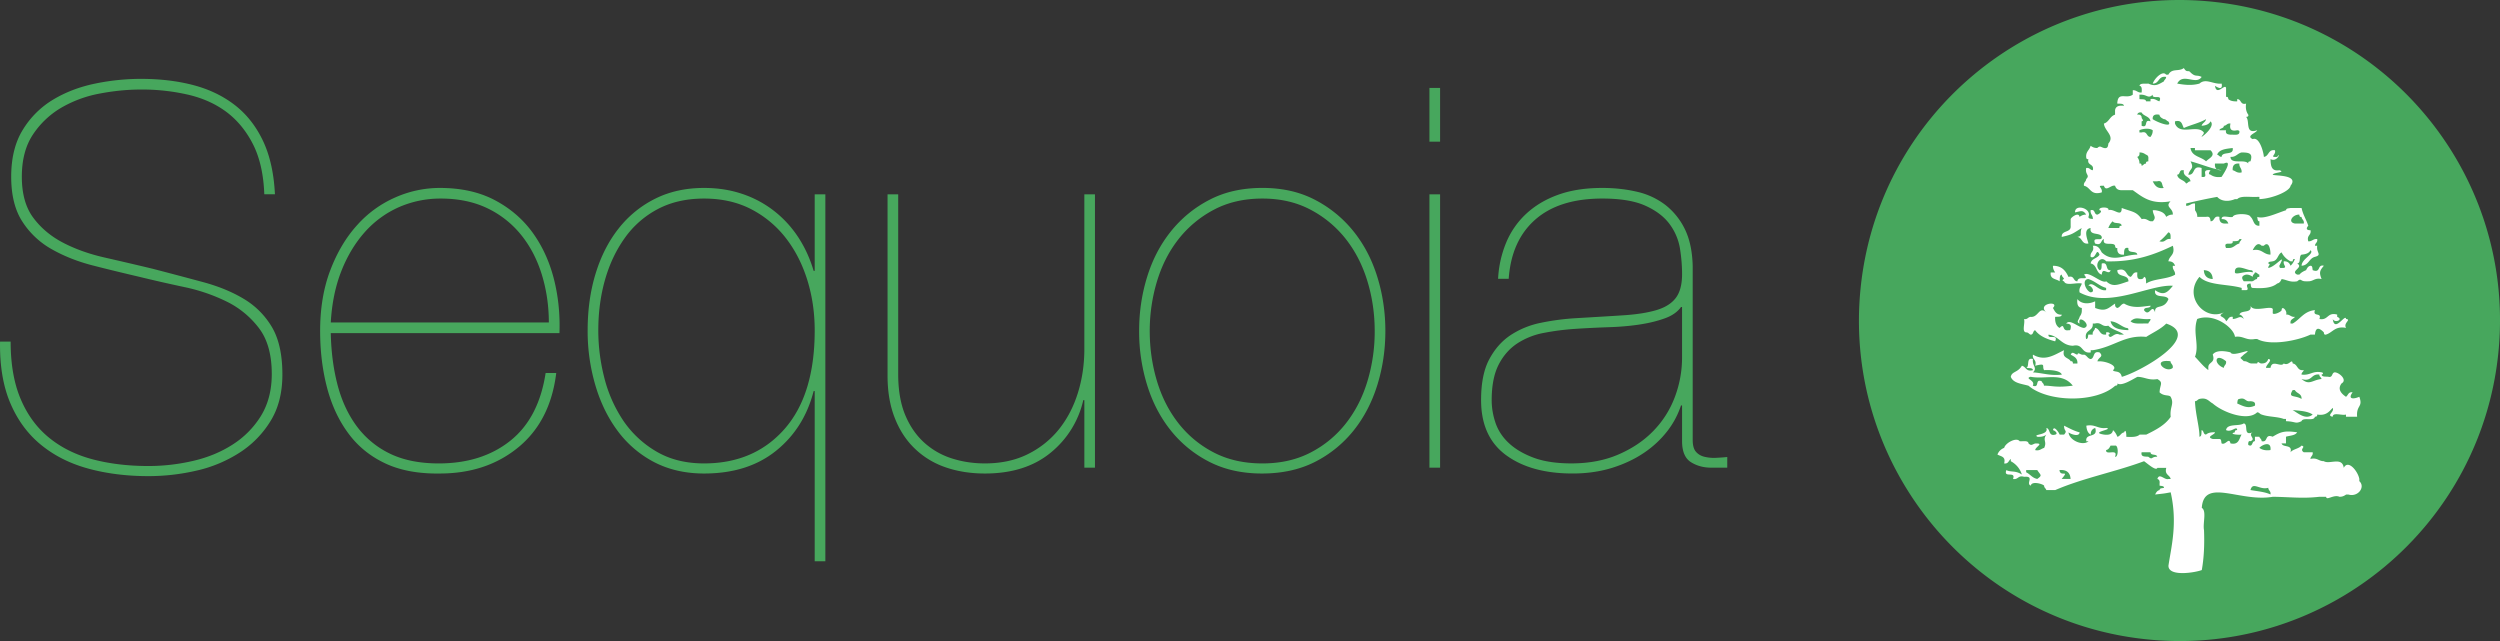
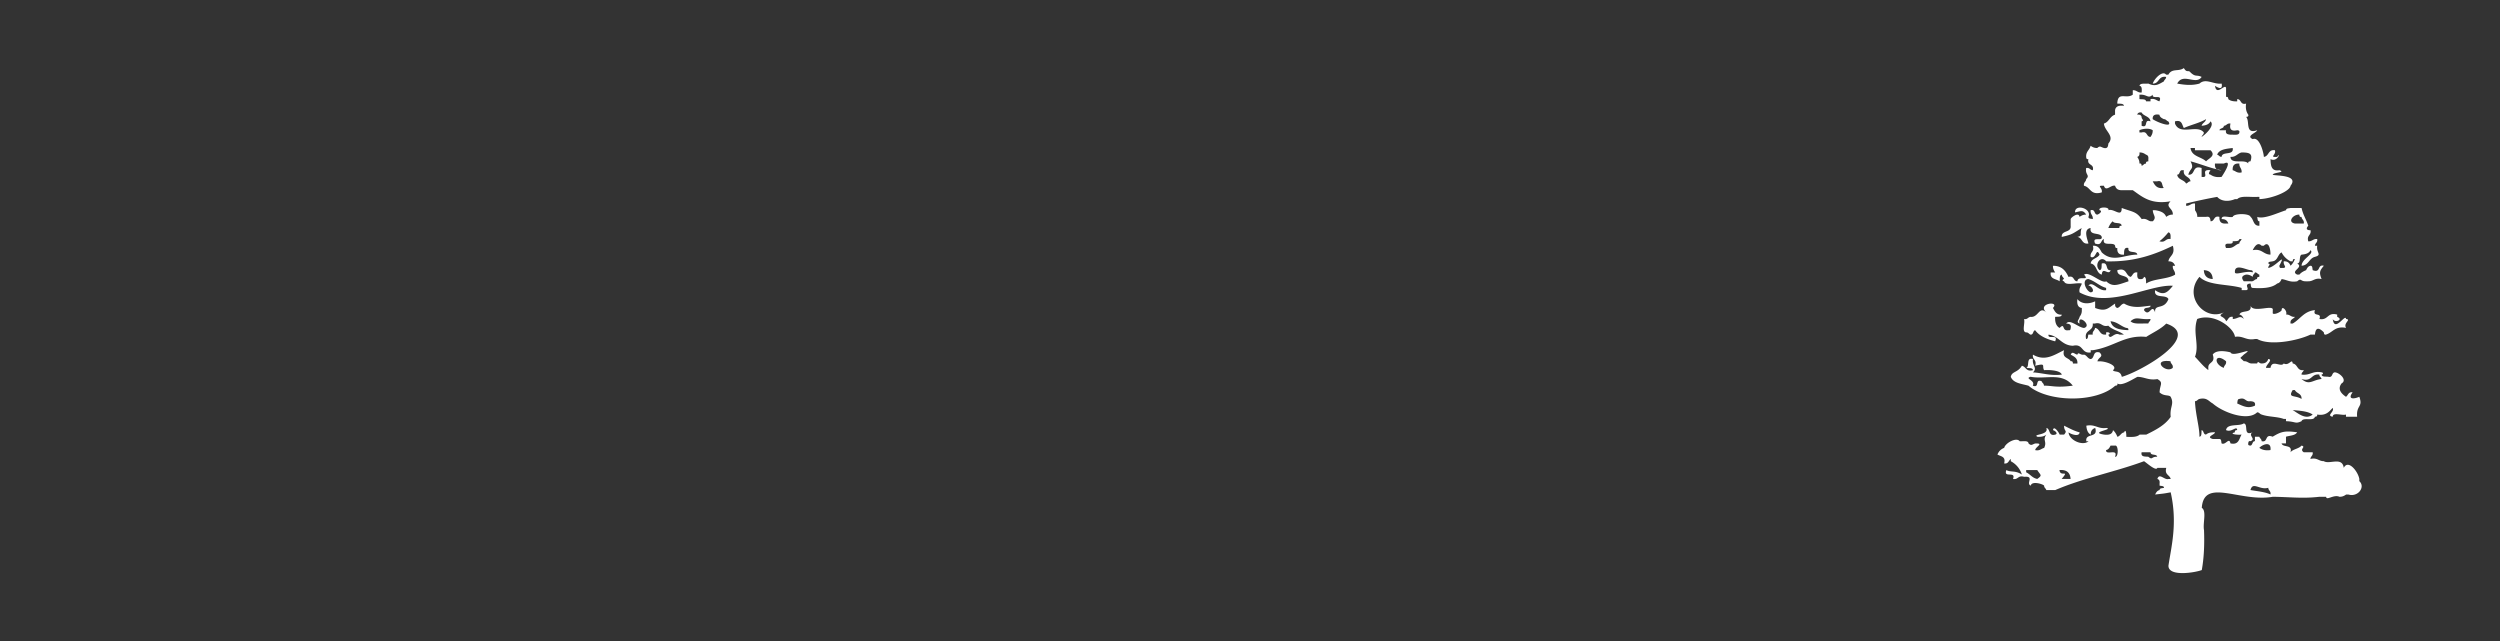
<svg xmlns="http://www.w3.org/2000/svg" height="51.283" width="200">
  <rect width="100%" height="100%" fill="#333333" stroke="none" />
-   <path d="m172.094 51.181c-14.107-1.248-24.529-13.696-23.277-27.805 1.25-14.104 13.702-24.522 27.807-23.274 14.102 1.252 24.527 13.696 23.275 27.808-1.255 14.104-13.704 24.525-27.805 23.271m-151.82-39.572c-.529-1.062-1.222-1.93-2.085-2.597-.867-.665-1.895-1.139-3.084-1.424a16.48 16.48 0 0 0 -3.827-.426c-1.052 0-2.144.105-3.278.319a9.599 9.599 0 0 0 -3.084 1.128 6.905 6.905 0 0 0 -2.276 2.148c-.596.893-.893 2.021-.893 3.383 0 1.361.302 2.454.914 3.276.611.822 1.404 1.488 2.382 1.999.981.51 2.09.908 3.342 1.19 1.245.285 2.523.582 3.826.895 1.419.369 2.759.724 4.019 1.064 1.262.339 2.361.793 3.298 1.36a6.429 6.429 0 0 1 2.232 2.253c.552.937.831 2.2.831 3.788 0 1.446-.311 2.68-.937 3.701a7.9 7.9 0 0 1 -2.467 2.533 10.708 10.708 0 0 1 -3.445 1.446 16.942 16.942 0 0 1 -3.871.445c-1.73 0-3.325-.199-4.787-.597-1.46-.396-2.72-1.025-3.783-1.891-1.067-.865-1.889-1.979-2.47-3.341-.582-1.361-.858-3.005-.828-4.935h.848c0 1.815.271 3.353.811 4.615.537 1.264 1.298 2.292 2.276 3.085.978.794 2.141 1.368 3.486 1.723 1.349.355 2.831.532 4.447.532 1.193 0 2.376-.133 3.551-.404 1.178-.27 2.235-.702 3.169-1.3a7.197 7.197 0 0 0 2.279-2.295c.579-.938.872-2.057.872-3.362 0-1.53-.334-2.743-1.001-3.636a7.212 7.212 0 0 0 -2.552-2.131 14.292 14.292 0 0 0 -3.446-1.188c-1.262-.27-2.475-.545-3.638-.83-1.219-.284-2.438-.58-3.657-.892-1.222-.312-2.32-.746-3.299-1.3a6.652 6.652 0 0 1 -2.358-2.212c-.599-.921-.895-2.12-.895-3.595 0-1.503.311-2.759.936-3.765a7.134 7.134 0 0 1 2.423-2.404c.993-.595 2.106-1.021 3.34-1.276a18.075 18.075 0 0 1 3.683-.382c1.5 0 2.884.162 4.144.488 1.263.326 2.37.851 3.319 1.574.949.724 1.709 1.674 2.276 2.851.567 1.176.893 2.617.978 4.319h-.852c-.056-1.557-.347-2.869-.869-3.932m23.078 10.381c-.37-1.207-.914-2.263-1.639-3.169a7.762 7.762 0 0 0 -2.699-2.15c-1.079-.522-2.327-.786-3.746-.786a8.267 8.267 0 0 0 -3.339.681 7.962 7.962 0 0 0 -2.723 1.978c-.778.868-1.41 1.908-1.892 3.127-.482 1.22-.766 2.596-.852 4.128h17.445c0-1.333-.188-2.605-.555-3.809m-16.358 8.765c.326 1.26.828 2.36 1.51 3.296a7.18 7.18 0 0 0 2.637 2.214c1.079.536 2.397.809 3.957.809 2.297 0 4.206-.603 5.722-1.81 1.518-1.207 2.461-3.014 2.831-5.426h.849c-.311 2.553-1.319 4.533-3.019 5.936-1.704 1.405-3.801 2.107-6.298 2.107-1.701.026-3.154-.244-4.359-.808-1.207-.568-2.194-1.369-2.957-2.406-.767-1.033-1.334-2.254-1.704-3.658-.367-1.402-.552-2.915-.552-4.53 0-1.817.27-3.433.81-4.852.538-1.415 1.246-2.615 2.127-3.592a8.813 8.813 0 0 1 3.06-2.234 8.795 8.795 0 0 1 3.575-.766c1.701 0 3.169.326 4.403.978 1.234.653 2.241 1.518 3.023 2.596.778 1.076 1.345 2.312 1.7 3.698.353 1.392.503 2.839.447 4.343h-18.294c.03 1.473.206 2.842.532 4.105m37.589-8.359c-.4-1.277-.972-2.396-1.724-3.362a8.38 8.38 0 0 0 -2.764-2.298c-1.096-.566-2.35-.851-3.766-.851-1.419 0-2.661.284-3.724.851a7.515 7.515 0 0 0 -2.635 2.32c-.696.979-1.222 2.097-1.577 3.357-.356 1.266-.529 2.604-.529 4.022 0 1.275.162 2.548.487 3.809a10.98 10.98 0 0 0 1.51 3.404 8.15 8.15 0 0 0 2.638 2.466c1.078.639 2.356.959 3.83.959 2.664 0 4.808-.913 6.424-2.744 1.615-1.832 2.423-4.461 2.423-7.894 0-1.418-.196-2.764-.593-4.039m1.445-6.85v29.354h-.852v-13.613h-.085c-.508 1.985-1.516 3.581-3.02 4.786-1.503 1.205-3.416 1.808-5.742 1.808-1.504 0-2.837-.308-4.001-.913a8.552 8.552 0 0 1 -2.913-2.491c-.782-1.049-1.378-2.269-1.786-3.657a15.29 15.29 0 0 1 -.617-4.384c0-1.643.211-3.161.638-4.551.425-1.39 1.039-2.597 1.85-3.618a8.562 8.562 0 0 1 2.937-2.382c1.146-.568 2.444-.85 3.892-.85 1.105 0 2.133.163 3.084.488a8.523 8.523 0 0 1 2.553 1.383 8.77 8.77 0 0 1 1.915 2.105c.523.808.928 1.696 1.21 2.658h.085v-6.124h.852zm20.72 21.868v-5.405h-.085a7.547 7.547 0 0 1 -2.617 4.212c-1.348 1.105-3.099 1.66-5.255 1.66-1.134 0-2.177-.164-3.126-.49a6.595 6.595 0 0 1 -2.467-1.489c-.699-.664-1.236-1.489-1.618-2.468-.385-.978-.576-2.105-.576-3.381v-14.507h.852v14.378c0 1.278.185 2.361.552 3.254.37.894.873 1.632 1.513 2.215a5.966 5.966 0 0 0 2.212 1.275c.837.27 1.721.405 2.658.405 1.304 0 2.453-.249 3.445-.746a7.354 7.354 0 0 0 2.491-1.999c.664-.835 1.169-1.81 1.51-2.915.341-1.106.511-2.268.511-3.488v-12.379h.849v21.868zm5.807-6.937c.382 1.277.955 2.405 1.721 3.383a8.544 8.544 0 0 0 2.832 2.341c1.119.582 2.417.873 3.889.873 1.449 0 2.731-.291 3.854-.873a8.55 8.55 0 0 0 2.828-2.341c.764-.978 1.339-2.105 1.722-3.383a13.75 13.75 0 0 0 .575-3.998c0-1.36-.19-2.682-.575-3.957-.383-1.274-.958-2.404-1.722-3.383a8.773 8.773 0 0 0 -2.828-2.359c-1.123-.596-2.405-.895-3.854-.895-1.472 0-2.77.299-3.889.895a8.781 8.781 0 0 0 -2.832 2.359c-.766.979-1.339 2.108-1.721 3.383a13.73 13.73 0 0 0 -.576 3.957c0 1.39.193 2.722.576 3.998m-.787-8.317c.423-1.378 1.054-2.589 1.892-3.636a9.555 9.555 0 0 1 3.084-2.532c1.219-.639 2.637-.958 4.253-.958 1.589 0 2.994.319 4.214.958a9.622 9.622 0 0 1 3.084 2.532c.838 1.047 1.467 2.258 1.893 3.636s.641 2.817.641 4.318c0 1.504-.215 2.943-.641 4.318-.426 1.374-1.055 2.588-1.893 3.638a9.407 9.407 0 0 1 -3.084 2.511c-1.221.623-2.641.936-4.255.936-1.589 0-2.993-.312-4.212-.936a9.356 9.356 0 0 1 -3.084-2.511c-.838-1.05-1.469-2.264-1.892-3.638a14.505 14.505 0 0 1 -.637-4.318c-.001-1.5.211-2.94.637-4.318" fill="#47a75d" />
-   <path d="m0 0h200v51.283h-200z" fill="none" />
-   <path d="m114.355 37.414h.852v-21.868h-.852zm0-26.08h.852v-4.298h-.852zm20.124 13.229c-.283.399-.724.703-1.319.913-.596.213-1.275.379-2.042.492-.766.115-1.595.184-2.487.21-.894.032-1.766.074-2.617.131s-1.68.163-2.488.319a5.864 5.864 0 0 0 -2.15.85c-.621.413-1.119.979-1.488 1.702-.367.723-.553 1.668-.553 2.829 0 .625.106 1.239.317 1.85.214.61.576 1.149 1.087 1.617.512.469 1.169.851 1.977 1.15.811.297 1.81.446 2.998.446 1.422 0 2.683-.242 3.791-.726 1.104-.482 2.031-1.11 2.783-1.892.752-.779 1.322-1.681 1.704-2.702s.573-2.071.573-3.149v-4.041h-.086zm-13.997-5.125a6.59 6.59 0 0 1 1.595-2.318c.697-.651 1.546-1.166 2.552-1.53 1.008-.369 2.192-.555 3.556-.555.963 0 1.877.099 2.743.298a5.904 5.904 0 0 1 2.277 1.042 5.498 5.498 0 0 1 1.573 1.936c.396.795.608 1.786.638 2.979v13.91c0 .425.086.739.256.937s.396.334.679.404c.284.07.59.101.916.086.325-.016.632-.035.913-.067v.854h-1.274c-.626 0-1.17-.149-1.639-.446-.468-.3-.702-.861-.702-1.684v-2.849h-.085a6.803 6.803 0 0 1 -1.084 2.041 7.98 7.98 0 0 1 -1.871 1.745c-.752.511-1.61.913-2.574 1.213-.966.297-2.014.446-3.147.446-2.213 0-3.987-.49-5.32-1.468-1.333-.979-1.997-2.447-1.997-4.403 0-1.36.217-2.456.658-3.275.44-.823 1.013-1.469 1.721-1.936a6.888 6.888 0 0 1 2.427-.979 19.52 19.52 0 0 1 2.723-.361c1.504-.089 2.794-.164 3.871-.236 1.078-.069 1.963-.213 2.66-.424.694-.213 1.203-.539 1.528-.98.326-.438.491-1.068.491-1.89 0-.655-.057-1.337-.168-2.043a4.485 4.485 0 0 0 -.831-1.958c-.44-.596-1.084-1.087-1.937-1.47-.852-.384-2-.573-3.444-.573-2.3 0-4.086.561-5.361 1.681-1.278 1.122-1.985 2.7-2.13 4.742h-.848a8.689 8.689 0 0 1 .635-2.869" fill="#47a75d" />
  <path d="m180.037 39.204c.188-.715.725.024 1.424-.181.009.232.226.249.177.534-.441-.209-1.05-.257-1.601-.353m-8.172-2.665c-.283-.019-.617.021-.535-.357h.711c.006.295.494.102.535.357-.488-.016-.358.295-.711 0m-6.932 1.776c.667-.796-.117-.102-.176-.711.579-.044.854.209.89.711zm-2.84-.532v-.179h.887c.261.417.442.399 0 .711-.398-.074-.564-.381-.887-.532m7.108-1.244c.281-.699-.77-.062-.711-.535.196-.038.276-.197.353-.355h.358c.287-.078.287.969 0 .89m4.617-7.109c-.55.491-1.748-.728-.179-.531.011.226.232.247.179.531m-1.066-10.127c.267-.21.502-.447.711-.714.209.032.193.282.177.534-.427-.07-.386.327-.888.18m-3.731-1.065h-.355c.086-.212.19-.404.355-.536.109.247.684.027.711.354-.109.011-.209.027-.179.182zm3.197-3.732h.358c.479-.123.344.367.531.532-.554.083-.725-.221-.889-.532m-.888-6.932c.443.021.553.333.888 0-.068.427.813-.097.534.531-.237-.053-.34-.249-.711-.177v.177h-.355c-.029-.205-.322-.146-.531-.177v-.354zm5.511 6.042c-.905-.096-.003.631-.712.535v-.712c-.786-.256-.467.6-1.065.534.144-.544.499-.429.179-1.068.832.215 1.674.593 2.485.711-.388.031-.567-.146-.53-.532h.709c.836-.398-.214 1.112-.179 1.067-.411.055-.681-.031-.887-.178-.218-.037-.11-.198 0-.357m-1.956 1.065c-.162-.312-.652-.29-.711-.707.238-.003.16-.313.355-.357h.178c-.084.558.479.47.535.89-.179-.001-.211.139-.357.174m9.417 3.2h-.711c-.623-.112-.156-.74.354-.712.012.107.027.213.176.179.016.227.23.245.181.533m-4.265 4.62h-.534c-.196-.255-.193-.434.18-.534.244-.008.391.083.532.179 0-.179.144-.213.179-.355.176 0 .209.143.352.177v.179c-.104.008-.207.025-.176.177-.228.007-.246.224-.533.177m-3.73-.89c.452.021.689.259.71.711-.453-.02-.687-.26-.71-.711m9.24 8.354c-.004.176.144.211.177.355-.749.073-.958.545-1.603 0 .856.262.748-.443 1.426-.355m-2.133 2.84c.597.053 1.213.091 1.599.357-.56.469-1.191-.125-1.599-.357m-4.44-.53c.038-.14.002-.353.176-.36.502-.147.461.253.888.18.217.023.422.056.357.355-.546.258-.928.048-1.421-.175m2.664 3.729c-.414.059-.683-.026-.892-.176.263-.284.98-.561.892.176m-10.308-25.942v-.353c.258-.079-.018-.16 0-.357-.039-.139-.146-.205-.353-.177.039-.138.147-.209.353-.176.162.311.655.29.711.71-.575-.22-.135.573-.711.353m1.777-.532c.18 0 .215.144.355.179.41.573-.92.062-1.245-.179-.024-.32.179-.414.534-.355.038.2.198.276.356.355m4.264 2.843c.162-.428.715-.47 1.244-.534.114.646-.847.222-.888.711-.175 0-.21-.144-.356-.177m-1.775-.534v.179h1.245c.454.438-.12.633-.355.888-.388-.379-1.159-.379-1.243-1.066h.353zm-3.555-.887c-.35-.003-.227-.488-.711-.356h-.176v-.179c.143-.078.731-.227 1.063 0 .009.244-.078.394-.176.535m4.444-1.422c-.045.253-.297.3-.356.531.33-.023.595-.117.712-.353.364.322-.376 1.034-.712 1.243.033-.145.178-.179.178-.356-.529-.68-1.913.285-2.309-.712v-.174c.569-.155.555.271.709.531.567-.258 1.259-.401 1.778-.71m-4.799 3.554c-.176-.003-.211.144-.355.178-.008-.109-.026-.211-.176-.178.008-.243-.082-.39-.177-.534.138-.038.206-.149.177-.355.243-.007.391.083.531.179.141.039.208.146.18.353v.18c-.109.007-.21.025-.18.177m7.107 8.706c-.051-.756.949-.183 1.244-.179.11.011.211.026.179.179-.534-.167-1.382.253-1.423 0m.356-2.311c-.338.076-.446.386-.887.357h-.181c-.272-.633.605-.11.533-.533.211-.026.506.029.534-.18h.179c-.034.147-.178.18-.178.356m2.489.89c-.585-.01-.679-.505-1.422-.356.157-.311.399-.682.714-.355h.176c.37-.388.54.212.532.711m-3.732 9.061c-.881-.331-.701-1.254.176-.531.051.286-.164.305-.176.531m5.508 1.776h.177c.138.281.563.266.53.709-.53-.333-1.112-.05-.707-.709m-.176-9.949c-.076-.224-.232-.364-.535-.354-.07.304.265.456 0 .531h-.179c-.149.031-.168-.069-.176-.178.604-1.17-.269.093-.888.178-.018-.203.256-.275 0-.357.006-.171.218-.135.353-.174.417-.059.399-.553.711-.714.161.312.396.55.714.714h.176c.01-.111.026-.211.177-.178-.085.208-.189.4-.353.532m-4.623-7.641c-.029-.389.149-.565.534-.532-.024.319.214.373.179.711-.373.075-.473-.12-.713-.179m1.422-.711c-.109.009-.209.026-.177.179-.259-.39-1.407.103-1.422-.534.443.029.55-.279.89-.355.631.002.918.086.709.71m-1.063-2.488c.104.012.208.028.176.179-.032.262-.429.162-.711.178-.214-.021-.42-.054-.356-.356h-.53c.044-.189.354-.12.354-.355.227-.009.248-.225.532-.178-.107.459.073.638.535.532m-16.351 20.435c.235-.445-.698-.557-.176-.711 1.196.232 2.516-.388 3.375.711-1.351.18-1.617-.003-2.308 0 0-.181-.144-.211-.181-.354-.57-.222-.134.574-.71.354m4.248-.164-.006.012zm-.168.048-.026-.014zm-.246-.229-.03-.049c.01.015.02.036.03.049m3.986-4.808c.481-.429.684-.103 1.598-.182.002.182-.145.214-.176.361-.511-.022-1.164.095-1.422-.179m-.889 1.067c-.44-.232-.735.521-.888 0 .188-.011.142-.229-.176-.179v.179h-.18c-.361-.054-.348-.482-.711-.536-.008.231-.229.25-.18.536h-.352c-.041.139-.006.351-.179.354-.187-.779.603-.582.53-1.24h.18c.543-.132.523.304 1.066.174.314.337.881.424 1.246.713h-.356zm.534-.537c.109.014.212.027.177.182-.694-.021-1.293-.128-1.422-.712.546.048.799.386 1.245.53m-6.905-.864.081-.079zm-.263.197a.501.501 0 0 1 -.067.029c.024-.008.044-.019.067-.029m-.256.042c.022.005.043-.002.064-.002-.021.001-.041.007-.064.002m.422-.151a.594.594 0 0 1 -.065.05c.022-.014.043-.032.065-.05m.367-.347c-.028.025-.06.048-.086.076.027-.028.058-.05.086-.076m3.615-2.25c.215-.056.611.513.176.531-.373-.124-.748-1.021-.176-1.065.543.168.866.552 1.422.711v.178c-.611.125-1.086-.792-1.422-.355m21.678 15.636v-.177c-.109-.613-.899-1.592-1.244-.887-.123-.921-1.153-.246-1.6-.535-.421.004-.523-.308-1.066-.178.009-.229.226-.246.177-.534h-.711c-.392-.254.226-.433-.181-.533-.213.258-.672.271-.883.533.186-.66-.603-.348-.714-.71h.355v-.534c.318-.097.742-.091.891-.354-.979-.137-1.273-.061-1.956.354-.67-.259-.341.49-.884.357 0-.179-.146-.216-.184-.357h-.352v.357c-.234.003-.164.31-.357.354-.109-.009-.209-.024-.177-.177.011-.107.026-.211.177-.177.498-.178-.256-.475.179-.711-.806.333-.308-.639-.712-.712-.389.261-1.323-.02-1.422.534.441.231.865-.398.892 0-.108.009-.209.026-.181.178-.563.147.315.231.535.178-.203.332-.211.857-.89.71-.114-.534-.379.171-.711 0-.038-.136-.003-.349-.176-.354h-.535c-.587-.175.2-.353.181-.533-.312-.015-.554.04-.712.178-.235-.003-.165-.312-.356-.355-.028.209.033.503-.176.531.026-.687-.306-1.737-.357-2.843.179 0 .211-.144.357-.18.611-.138.75.2 1.063.36.806.718 2.806 1.455 3.554.71.176 0 .213.143.359.177.514.193 1.26.16 1.773.354h.176v.179c.785.021.729.244 1.242 0 .127-.351.998.043 1.07-.354.105-.01.208-.026.18-.178.705.113.957-.227 1.242-.533.17.332-.535.596 0 .711.021-.394.752-.075 1.066-.178v.178h.891c-.078-.959.492-.743.176-1.598-.494.212-.943.19-.535-.358-.353-.053-.353.239-.531.358-.461-.306-.664-.661-.355-1.069.49-.276-.18-.871-.535-.887-.278.018-.141.452-.531.354-.213-.027-.506.03-.534-.176.097 0 .202-.144 0-.179-.731-.142-.911.273-1.603.179 0-.179.147-.214.181-.357-.558.085-.468-.477-.888-.532-.043-.458-.309.242-.711 0-.231.345-.942-.357-1.065.354h-.356c-.022-.236.596-.66.18-.712-.073.223-.229.366-.531.357-.203.021-.279-.258-.359 0h-.354c-.335.038-.394-.201-.712-.177-.352-.366-.352-.168 0-.534 1.037-.734-.889.275-1.065-.176.022.01-1.078-.317-1.422.176.244.72-.388.561-.354 1.065v.178c-.41-.302-.715-.705-1.066-1.067.37-.96-.206-1.941.179-3.022 1.357-.514 2.935.711 3.019 1.426.688-.098.871.314 1.602.176h.176c1.008.566 3.232.139 4.266-.354h.355c.032-.362.158-.739.711-.179.01.109.026.212.174.179.545-.17.719-.708 1.604-.536-.247-.401.458-.665 0-.712-.044-.482-.917 1.141-1.066 0 .155.361.901.052.355-.173v-.18c-.811-.217-.699.488-1.422.353.22-.572-.575-.132-.355-.708-.873.079-1.175.722-1.777 1.069h-.176c-.056-.351.237-.355.353-.534-.335.039-.392-.203-.712-.18.133-.289-.352-.772-.354-.355-.047.162-.786.475-.711.18v-.18c.103-.504-1.567.265-1.776-.354.125.659-.758.307-.888.71.2.04.276.197.354.353-.338-.331-.446-.016-.889 0v-.173c-.348-.053-.353.238-.533.354-.164-.482-.801-.316-.176-.71-1.564.729-3.269-1.305-1.953-2.844.703.715 2.279.562 3.375.888v.178h.355c.368-.053-.264-.481.354-.533.041.142.006.352.179.355.821.053 1.536 0 1.952-.355.201-.037.279-.196.356-.355.421.057.666.281 1.245.179.35-.296.227.017.711 0h.176c.42.006.523-.307 1.067-.179-.224-.54-.136-.689.179-1.065-.55-.133-.218.611-.89.354-.038-.139-.003-.353-.177-.354-.202.037-.276.196-.355.354-.212.087-.402.19-.535.355h-.176c-.6-.288.559-.563 0-.89.329-.027.109-.601.352-.708.336-.025.598-.116.715-.356.338.291-.717.695-.715 1.244.57-.026.592-.597 1.07-.712.594-.16.088-.33.18-.888h-.18c.01-.226.227-.246.18-.534-.338-.039-.396.203-.715.18-.146-.503.254-.462.18-.887-.332.005-.377-.138-.18-.359-.156-.493-.426-.877-.535-1.42h-.883c-.141.037-.353.007-.359.178-.678.211-1.776.746-2.309.533.039.137.006.352.176.354v.354c-.5.03-.442-.499-.709-.709-.08-.292-1.344-.292-1.422 0-.256.096-.916-.207-.888.179.31-.01.455.136.535.354h-.181c-.387.032-.563-.144-.53-.533-.485-.129-.359.353-.711.354-.021-.218-.056-.419-.355-.354h-.711c.009-.244-.085-.389-.179-.533v-.535c-.335-.037-.391.203-.711.183v-.183a39.469 39.469 0 0 1 2.486-.529c.342.38.926.388 1.422.178h.181c.293-.299 1.042-.141 1.597-.178h.176v.178c1.039-.037 2.444-.632 2.492-1.067.719-.915-1.299-.777-1.425-.887.032-.182 1.084-.176.535-.357-.647.112-.7-.369-.711-.891.552.298.86-.657.53-.176-.678.034-.063-.144-.176-.532-.558-.087-.467.479-.887.532-.023-.384-.363-1.646-.89-1.422-.585-.263.305-.499.354-.711-1.004.353-.555-.749-.887-1.065.105-.01.209-.026.177-.177-.149-.209-.235-.476-.177-.889-.486.129-.357-.353-.71-.357v.177c-.312.015-.554-.038-.711-.177-.009-.104-.027-.208-.181-.176v-.712c-.078-.402-.762.682-.885-.177.163.106.653.412.53-.179-.672.079-1.263-.461-1.774 0-.561.159-1.131.12-1.779 0 .464-.904 1.498.161 1.955-.534-.41-.198-.475.037-.887-.354-.179-.245-.293.077-.535-.354-.431.312-.944-.015-1.244.531h-.176c-.279-.382-.959.335-1.069.711.543.011.425-.639 1.069-.534 0 .179-.145.215-.18.358-.443.255-.695.429-1.242.176-.268.029-.658-.062-.711.179.209.027.193.279.176.533-.334.037-.391-.203-.711-.18v.355c-.531.383-1.195-.291-1.242.712.209.026.502-.031.535.178-.405-.049-.668.043-.711.357v.354c-.414.12-.479.59-.891.709.041.595.891.979.355 1.599-.021.219-.053.423-.355.356-.252-.068-.299-.212-.531 0-.244.009-.391-.082-.535-.176-.076.337-.379.446-.354.887.008.11.026.211.179.176-.135.548.484.345.352.891-.225-.01-.243-.227-.53-.177-.106.565.335.55 0 .888-.009.226-.228.247-.177.533.541.109.506.796 1.419.532.116-.386-.499-.566.179-.532.15.521.573-.104.891 0 .069.226.226.362.531.354h.887c.765.542 1.451 1.161 3.021.889-.478.465.22.537.179 1.065-.24-.008-.388.086-.531.179-.125-.35-.477-.472-.891-.533h-.179c.021.44.335.551 0 .888h-.177c-.237-.056-.338-.253-.711-.176-.443-.617-.705-.56-1.598-.89.006.812-.623.009-1.066.178.129-.286-.84-.286-.711 0 .271.045.026.293-.176.354-.283-.014-.141-.454-.535-.354-.039.336.203.393.176.712-.135-.042-.348-.006-.352-.179.309-.679-1.107-1.077-1.07-.356.455-.091.627-.232.892.178-.245-.008-.392.086-.535.179-.047-.419-.661.018-.708.179v.53c.062.6-.749.322-.714.894.867-.188.878-.272 1.601-.712-.203.481.108.633-.354.712.42.054.332.613.89.528-.094-.386-.432-1.149.176-1.24-.123.655.762.304.888.712.073.423-.808-.104-.532.528.559.206.432-.277.711-.355-.17.646.77.181.891.534.006.109.025.21.176.179-.032.389.146.565.535.533.015-.279-.023-.617.353-.533-.077.492.663.166.713.533-1.004-.016-1.956.672-2.846-.18-.15-.259-.265-.563-.712-.532.147.503-.246.462-.176.888.446.235.433-.825.711-.176-.162.311-.654.291-.711.708.515.082.42.768.888.89.059-.699.552.132.711-.355-.464.053-.14-.688-.711-.534-.027.211.032.506-.177.534-.467-.393.067-1.252.535-.708 2.25.058 3.848-.533 5.328-1.246.215.75-.287.78-.355 1.246.308-.011.457.136.535.354h-.18c-.039.337.199.391.18.71-.623.383-1.711.305-2.312.711-.029-.21.029-.503-.176-.532-.038.138-.146.204-.355.177-.209-.029-.191-.282-.177-.532-.353-.052-.353.238-.534.355-.424-.111-.291-.775-1.066-.534-.023.616.898.284.888.89-.838.271-1.243.494-1.774 0-.386.206-1.367-.837-1.777-.534.503.568-.493.011-.534.534-.353-.003-.224-.484-.711-.355-.226-.482-.526-.893-1.243-.889-.008.243.085.388.177.533h-.356c-.082.559.451.503.712.711.03-.208-.03-.503.176-.534 0 .179.147.214.179.355-.096 0-.199.146 0 .179.133.4.999.068 1.422.177-.056.24-.252.34-.179.71 2.379 1.306 5.634-.666 7.464-.531-.455.564-.742.81-1.422.354-.124.715.887.301 1.066.712-.358.915-1.137.329-1.066 1.066-.268-.793-.445.44-.887-.18.006-.294.49-.1.531-.354-.5.014-1.349.29-2.129-.177-.256.044-.301.291-.535.354-.139-.039-.205-.147-.176-.354-.556.355-.738.688-1.602.354v-.533c-.521.244-1.102.224-1.421-.176-.047.405.041.668.354.709v.178c.01.247-.082.393-.179.535-.024.208-.315.402 0 .534-.194-.834 1.05.168.358.351-.459-.027-1.129-.752-1.426-.351.222.015.422.053.359.351-.012.11-.029.213-.179.182-.57.108-.244-.641-.711-.182-.261-.147-.38-.444-.355-.885.208-.03.509.032.531-.18-.442.03-.556-.271-.708-.533.584-.604-1.305-.38-.539.348-.002.002-.004 0-.004 0h-.001c-.558-.521-.621.427-1.233.365-.226.008-.246.227-.535.173.106.314-.211 1.046.181 1.069.179-.003.211.144.354.179.235-.003.162-.312.354-.354.352.476.943.718 1.601.888.279-.633-.603-.106-.532-.533.844.103 1.031.859 1.953.888.846-.195.658.647 1.422.535v-.18h.176c1.717-.266 2.545-1.241 4.266-1.065.54-.348 1.16-.619 1.602-1.064 2.979 1.003-2.041 3.836-3.555 4.262-.121-.566-.591-.335-.711-.533.458-.354-.57-.721-1.066-.709h-.176c.096-.362.531-.348.176-.71-.572-.159-.371.457-.711.529-.252-.039-.299-.292-.531-.354-.305.07-.455-.265-.534 0-.212-.023-.403-.317-.532 0 .26.155.564.268.532.711h-.356c-.009-.107-.025-.213-.176-.177-.158-.316-.72-.229-.535-.89-.789.376-1.515.922-2.488.355-.069.429.328.385.178.889.925-.232.508.022.714.354.249-.027 1.289-.027 1.418.357-.935.106-1.524-.135-2.31-.179.389-.373-.086-.508 0-1.068-.571-.157-.248.58-.53.712.208.03.505-.032.53.178-.563.151-.545-.278-.887-.354-.322.561-.804.436-.887.888.2.512.867.553 1.419.711 1.554 1.331 5.396 1.39 6.933 0 .108-.01.209-.025.176-.179.353.226 1.152-.297 1.601-.532.585.006.881.3 1.599.18.517.286.193.435.176 1.063.355.335.761.17.888.358.308.59-.089.787 0 1.598-.453.67-1.199 1.049-1.954 1.422h-.531c-.209.205-.629.199-1.066.176.012-.25-.041-.68-.176-.354-.256.043-.301.292-.535.354-.088-.209-.188-.399-.355-.531-.044.314-.306.405-.711.355-1.225-.192.809-.413.18-.533-.688.096-.869-.318-1.601-.181.026.335.117.596.354.714-.012-.309.139-.457.355-.533.266.856-.816.365-.71 1.066h.179c-.479.408-1.56-.093-1.601-.711.108.101.843.416.887 0-.47-.123-.843-.341-1.243-.536-.014.485.301.361 0 .714h-.354c-.05-.162-.482-.78-.532-.355.191.044.426.291.177.355-.569.155-.366-.462-.711-.533.224.598-1.157.48-.711.709.312.016.552-.037.711-.176-.323.461.076.536-.176 1.066-.241.054-.341.253-.714.176 0-.258.752-.562 0-.532-.25.071-.297.213-.532 0-.032-.264-.426-.163-.708-.177-.252-.357-1.154.136-1.245.533a.905.905 0 0 0 -.534.532c.26.154.69.143.534.71.349.056.353-.238.534-.354v.178c.42.229.727.576.887 1.066-.516-.345-.881-.167-1.242-.355-.262.677.791.035.532.711.429.07.388-.321.886-.176.883-.077.104.53.535.707.074-.393.943-.139 1.067 0 0 .181.142.213.176.357h.711c2.188-.951 4.817-1.461 7.108-2.311.258.171.951.809 1.066.535h.711c-.153.565.278.546.353.887h-.177c-.317.107-.734-.52-.887 0 .137.038.205.147.176.354v.177c.139.041.353.005.355.177-.138.041-.35.006-.355.181-.196.038-.276.196-.355.354.778-.092.584-.054 1.243-.176.565 2.481.041 4.385-.177 5.864-.026.921 2.164.554 2.666.354.172-.954.224-2.028.178-3.195-.111-.541.229-1.533-.178-1.781.172-2.436 3.053-.426 5.685-.886 1.433.021 2.392.155 3.733 0h.529c.023.34.599-.21 1.068 0 .244.006.389-.082.535-.18h.176c.768.234 1.388-.603.877-1.07" fill="#fff" />
-   <path d="m0 0h200v51.283h-200z" fill="none" />
</svg>